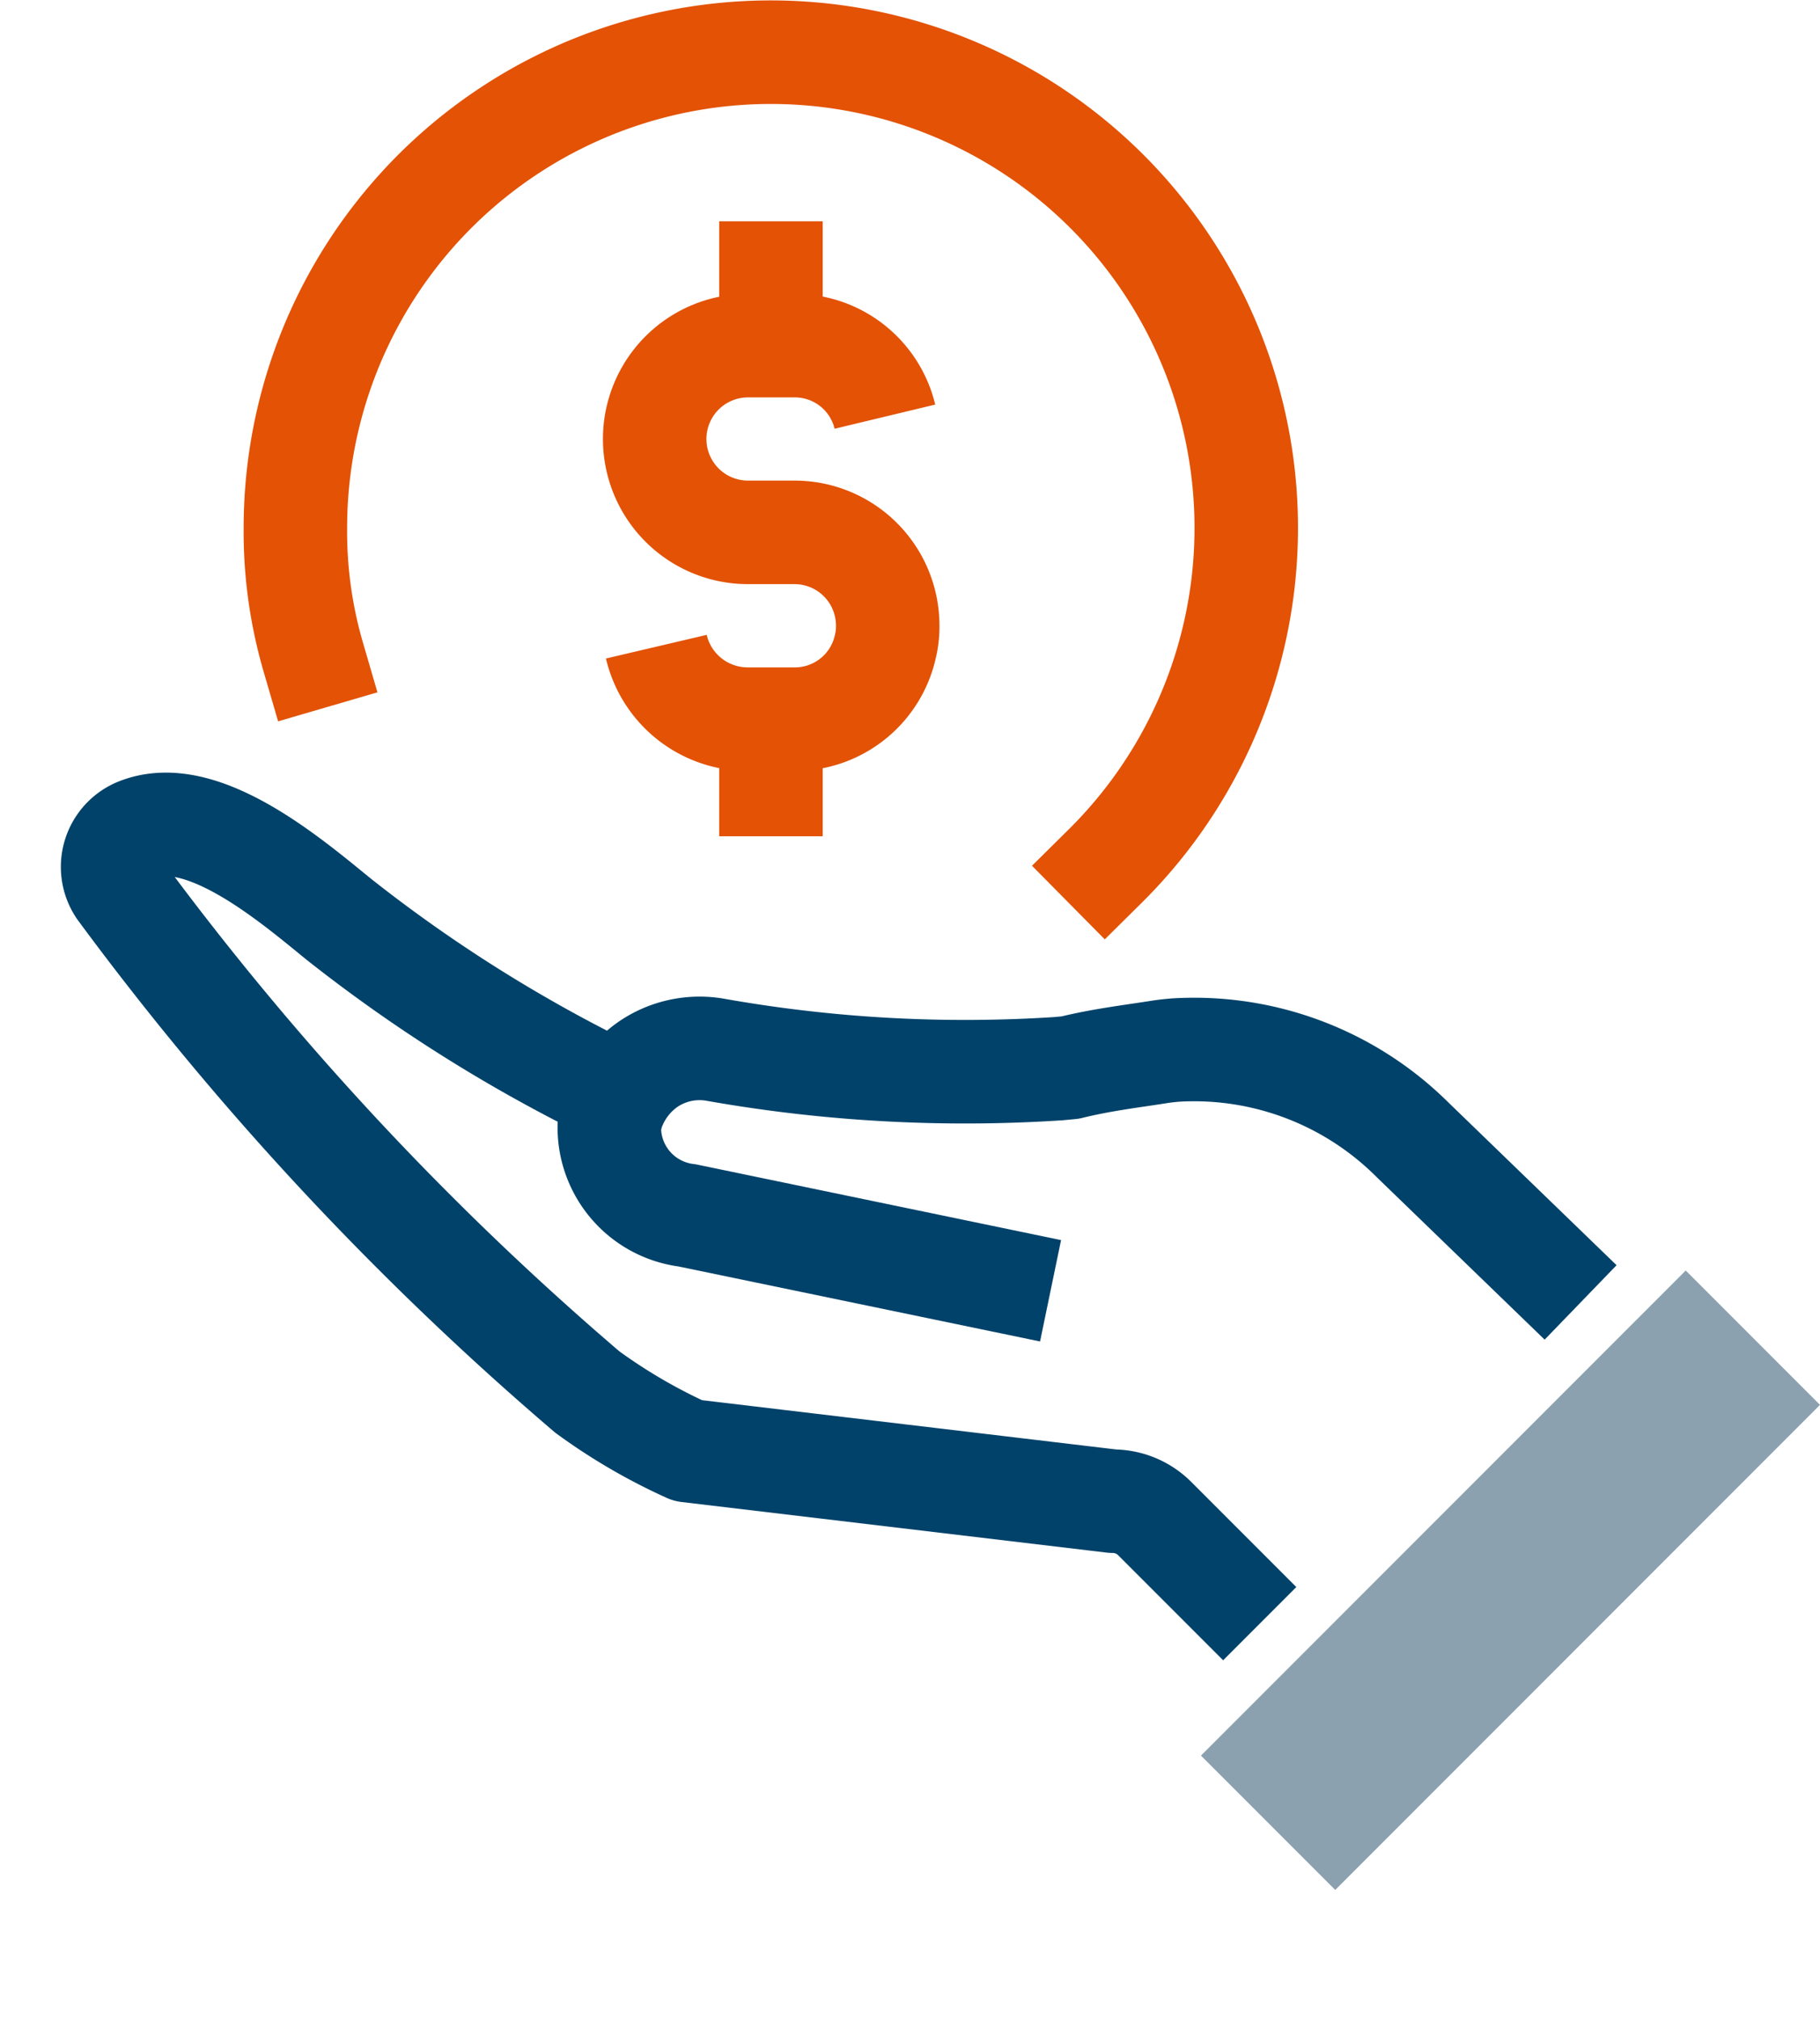
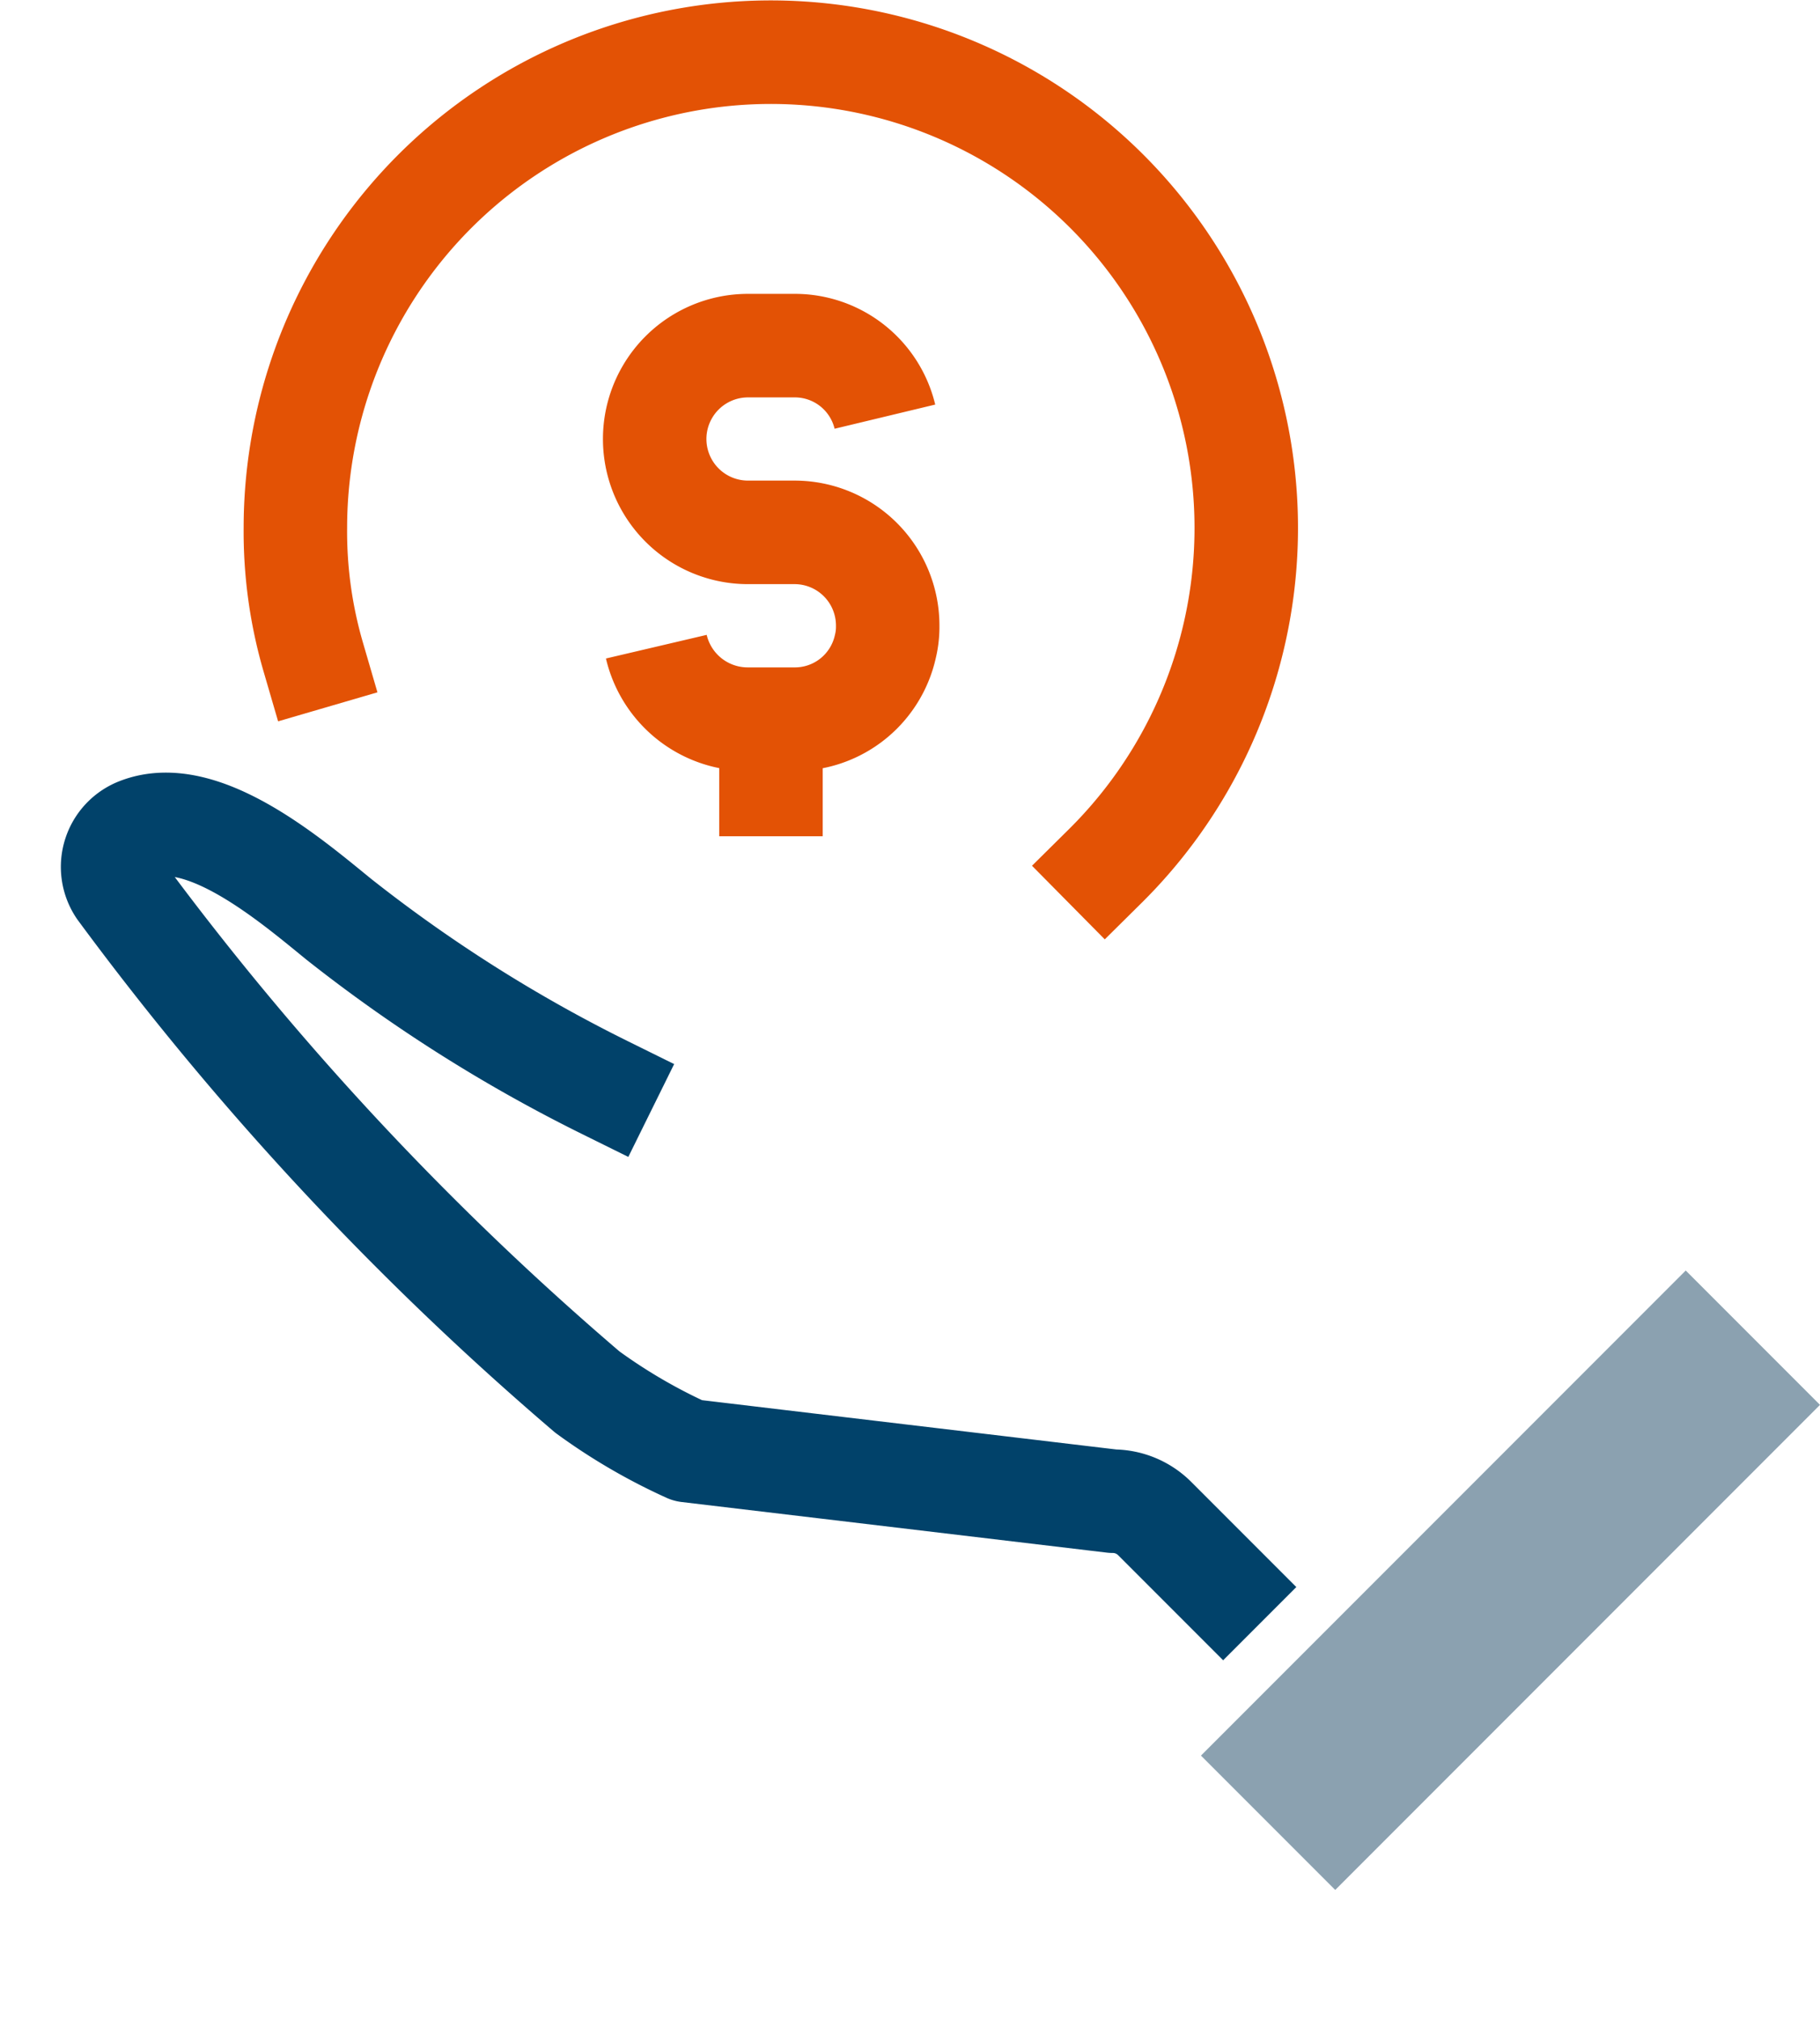
<svg xmlns="http://www.w3.org/2000/svg" width="35.176" height="39.016" viewBox="0 0 35.176 39.016">
  <g id="Icon-Pricing" transform="translate(1.439 1)">
    <g id="Group_91852" data-name="Group 91852" transform="translate(11.2 3.275)">
      <g id="Group_91851" data-name="Group 91851" transform="translate(0 0)">
        <g id="Group_91881" data-name="Group 91881" transform="translate(0 0)">
          <path id="Path_58834" data-name="Path 58834" d="M7.781,12.274a1.814,1.814,0,0,0,1.769,1.4h.9a1.791,1.791,0,0,0,1.757-1.4,1.615,1.615,0,0,0,.046-.408,1.8,1.8,0,0,0-1.8-1.8h-.9a1.8,1.8,0,1,1,0-3.607h.9a1.79,1.79,0,0,1,1.746,1.372" transform="translate(-7.735 -4.058)" fill="none" stroke="#e35205" stroke-linejoin="round" stroke-width="2" />
          <line id="Line_1792" data-name="Line 1792" y2="2.187" transform="translate(2.262 9.691)" fill="none" stroke="#e35205" stroke-linejoin="round" stroke-width="2" />
-           <line id="Line_1793" data-name="Line 1793" y2="2.187" transform="translate(2.262)" fill="none" stroke="#e35205" stroke-linejoin="round" stroke-width="2" />
        </g>
      </g>
    </g>
    <g id="Group_91853" data-name="Group 91853" transform="translate(33.737 26.136) rotate(135)">
      <g id="Group_91173" data-name="Group 91173" transform="translate(0 0)">
        <path id="Path_58469" data-name="Path 58469" d="M1.628,15.272a29.06,29.06,0,0,1,1.338,5.94c.123,1.208.3,3.419,1.5,3.957a.777.777,0,0,0,1.089-.558,58.2,58.2,0,0,0,.471-13.258,10.933,10.933,0,0,0-.573-2.173L.335,2.68A1.144,1.144,0,0,1,0,1.871V0" transform="translate(10.645 5.669)" fill="none" stroke="#01426a" stroke-linecap="square" stroke-linejoin="round" stroke-width="2" />
-         <path id="Path_58470" data-name="Path 58470" d="M0,0,.059,3.519A5.982,5.982,0,0,0,2.069,7.98c.093.079.183.151.27.213.431.314.885.672,1.412.99l.169.14a27.684,27.684,0,0,1,4.429,4.941A1.767,1.767,0,0,0,9.49,15a1.841,1.841,0,0,0,1.144-.175c.062-.034-.061.041,0,0l.184-.113a1.71,1.71,0,0,0,.189-2.31L7.617,7.239" transform="translate(1.889 5.671)" fill="none" stroke="#01426a" stroke-linecap="square" stroke-linejoin="round" stroke-width="2" />
        <path id="Path_58471" data-name="Path 58471" d="M0,0v3.67H13.25V0" transform="translate(0 0)" fill="#8ba1b0" />
      </g>
    </g>
    <path id="Path_58868" data-name="Path 58868" d="M.846,12.193A8.652,8.652,0,0,1,.5,9.689,9.189,9.189,0,1,1,16.151,16.23" transform="translate(3.77 -0.5)" fill="none" stroke="#e35205" stroke-linecap="square" stroke-linejoin="round" stroke-width="2" />
  </g>
</svg>